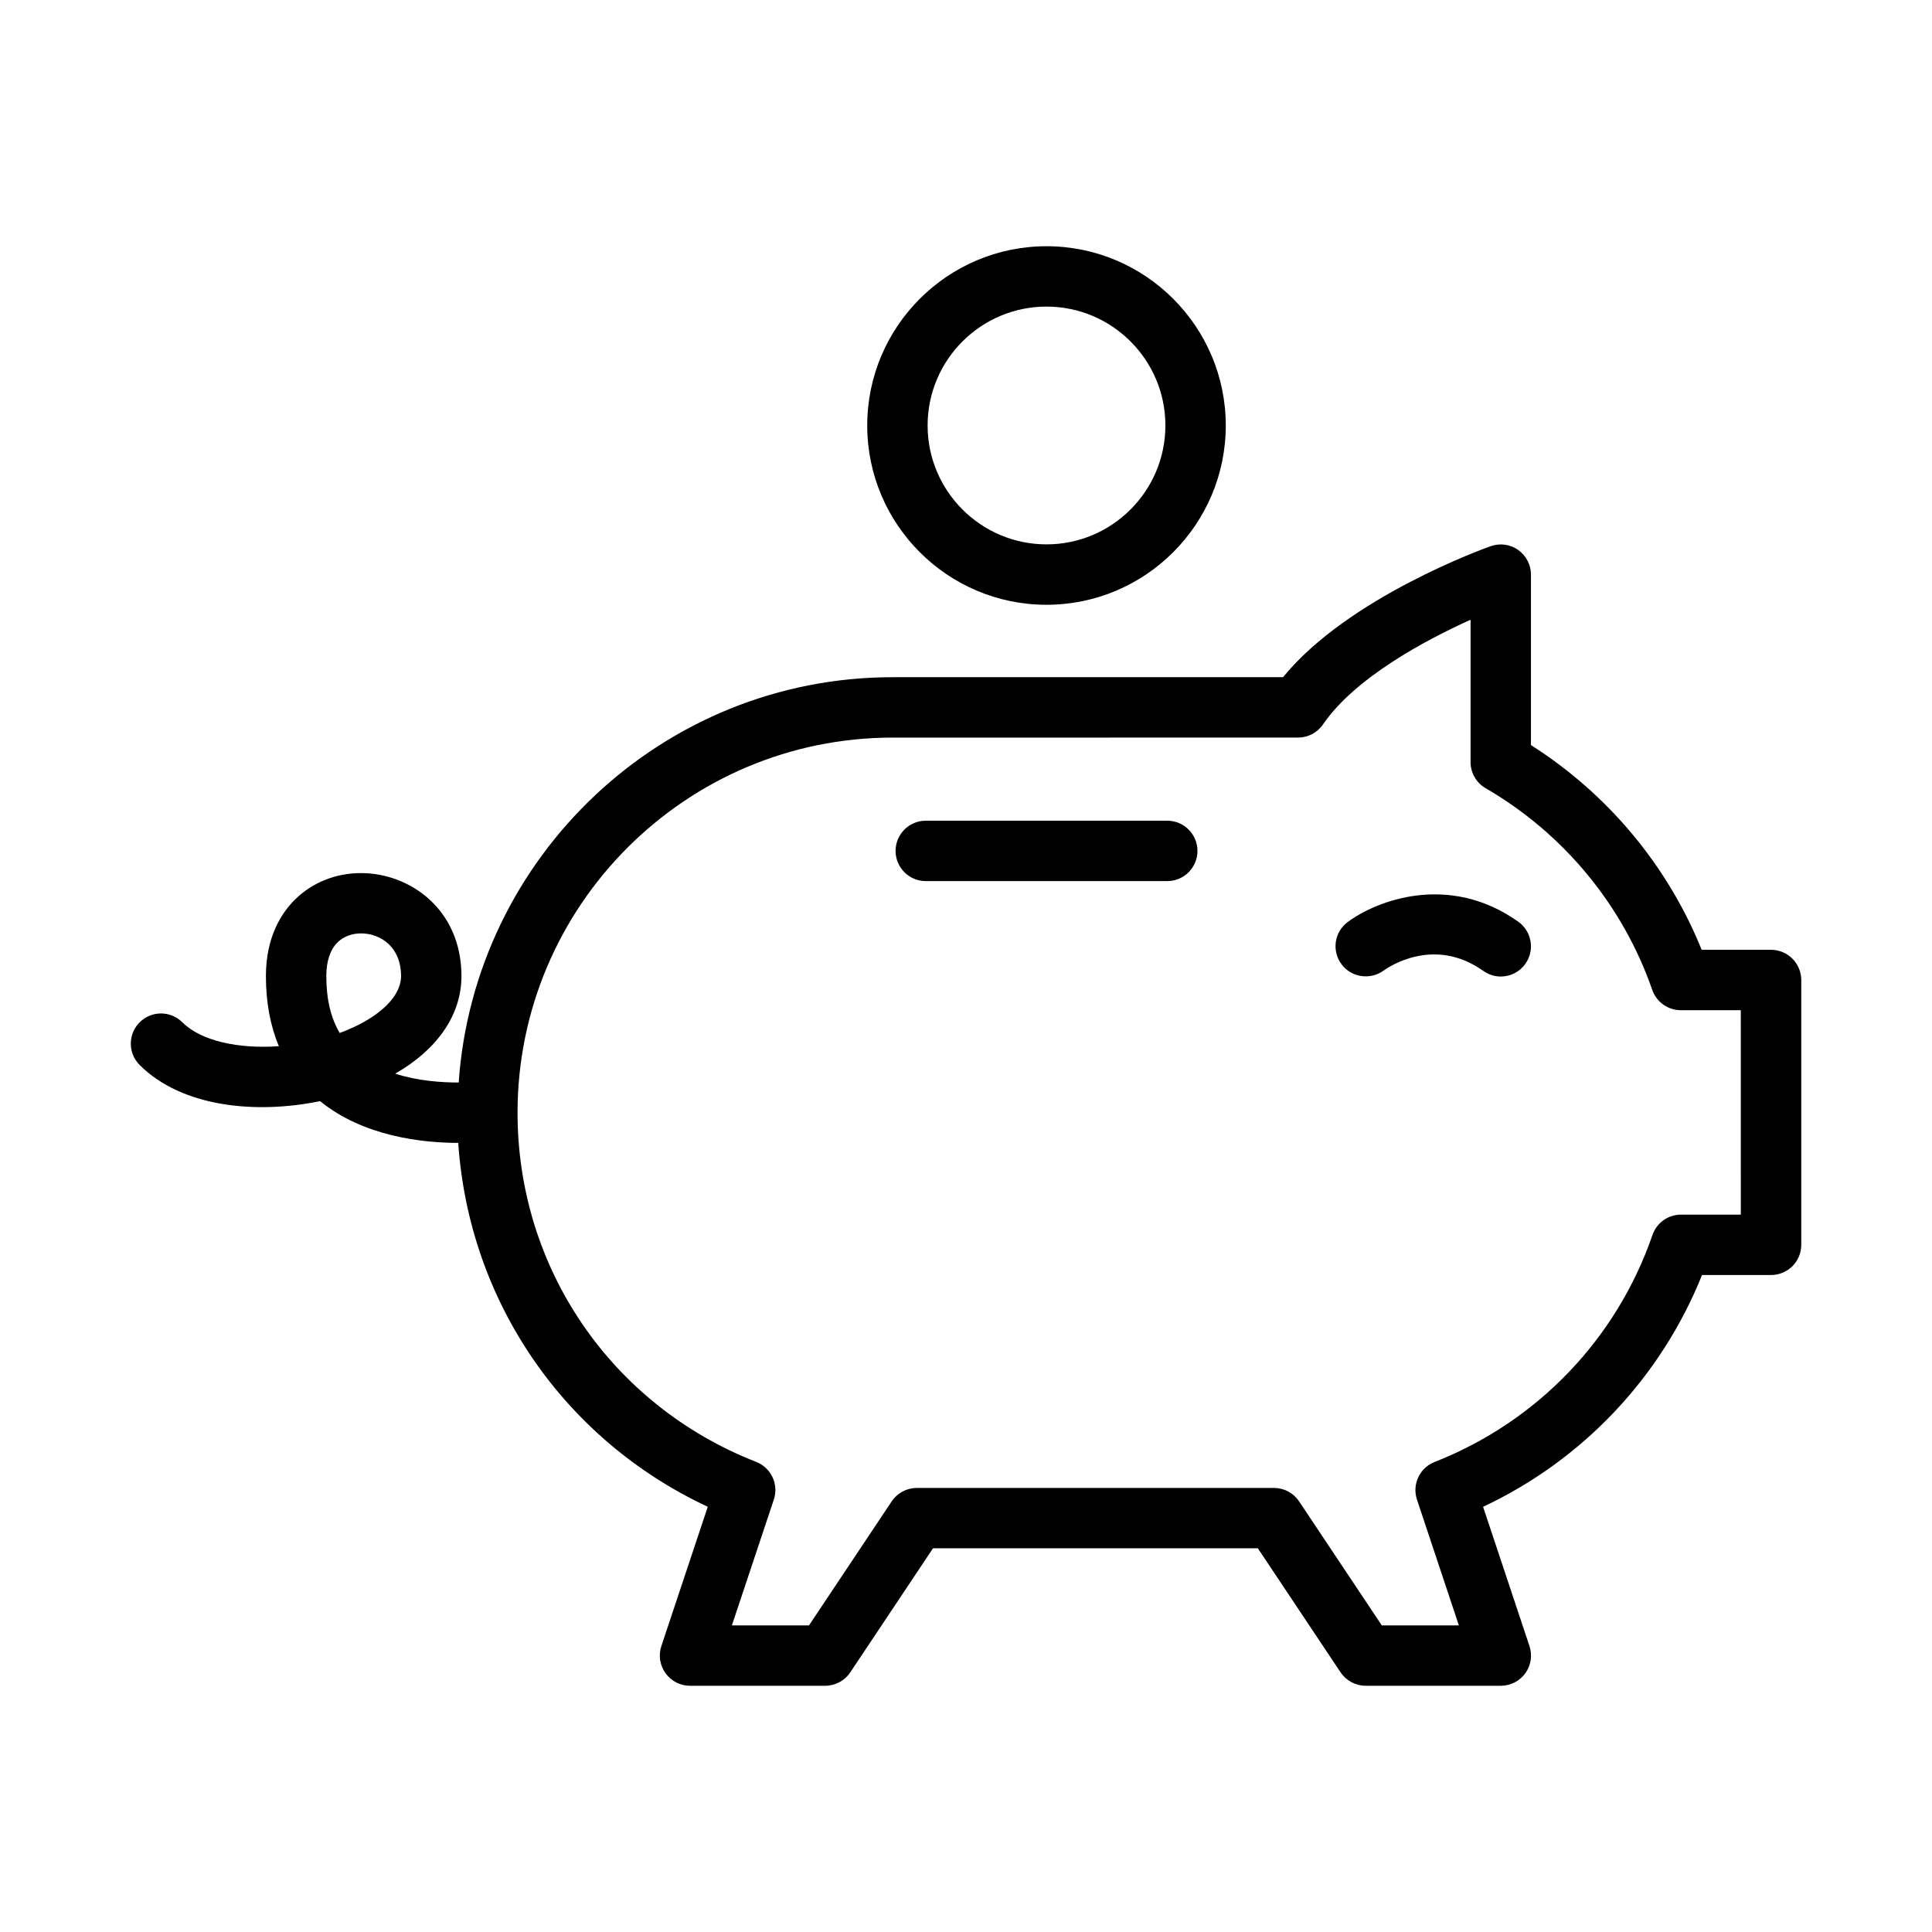
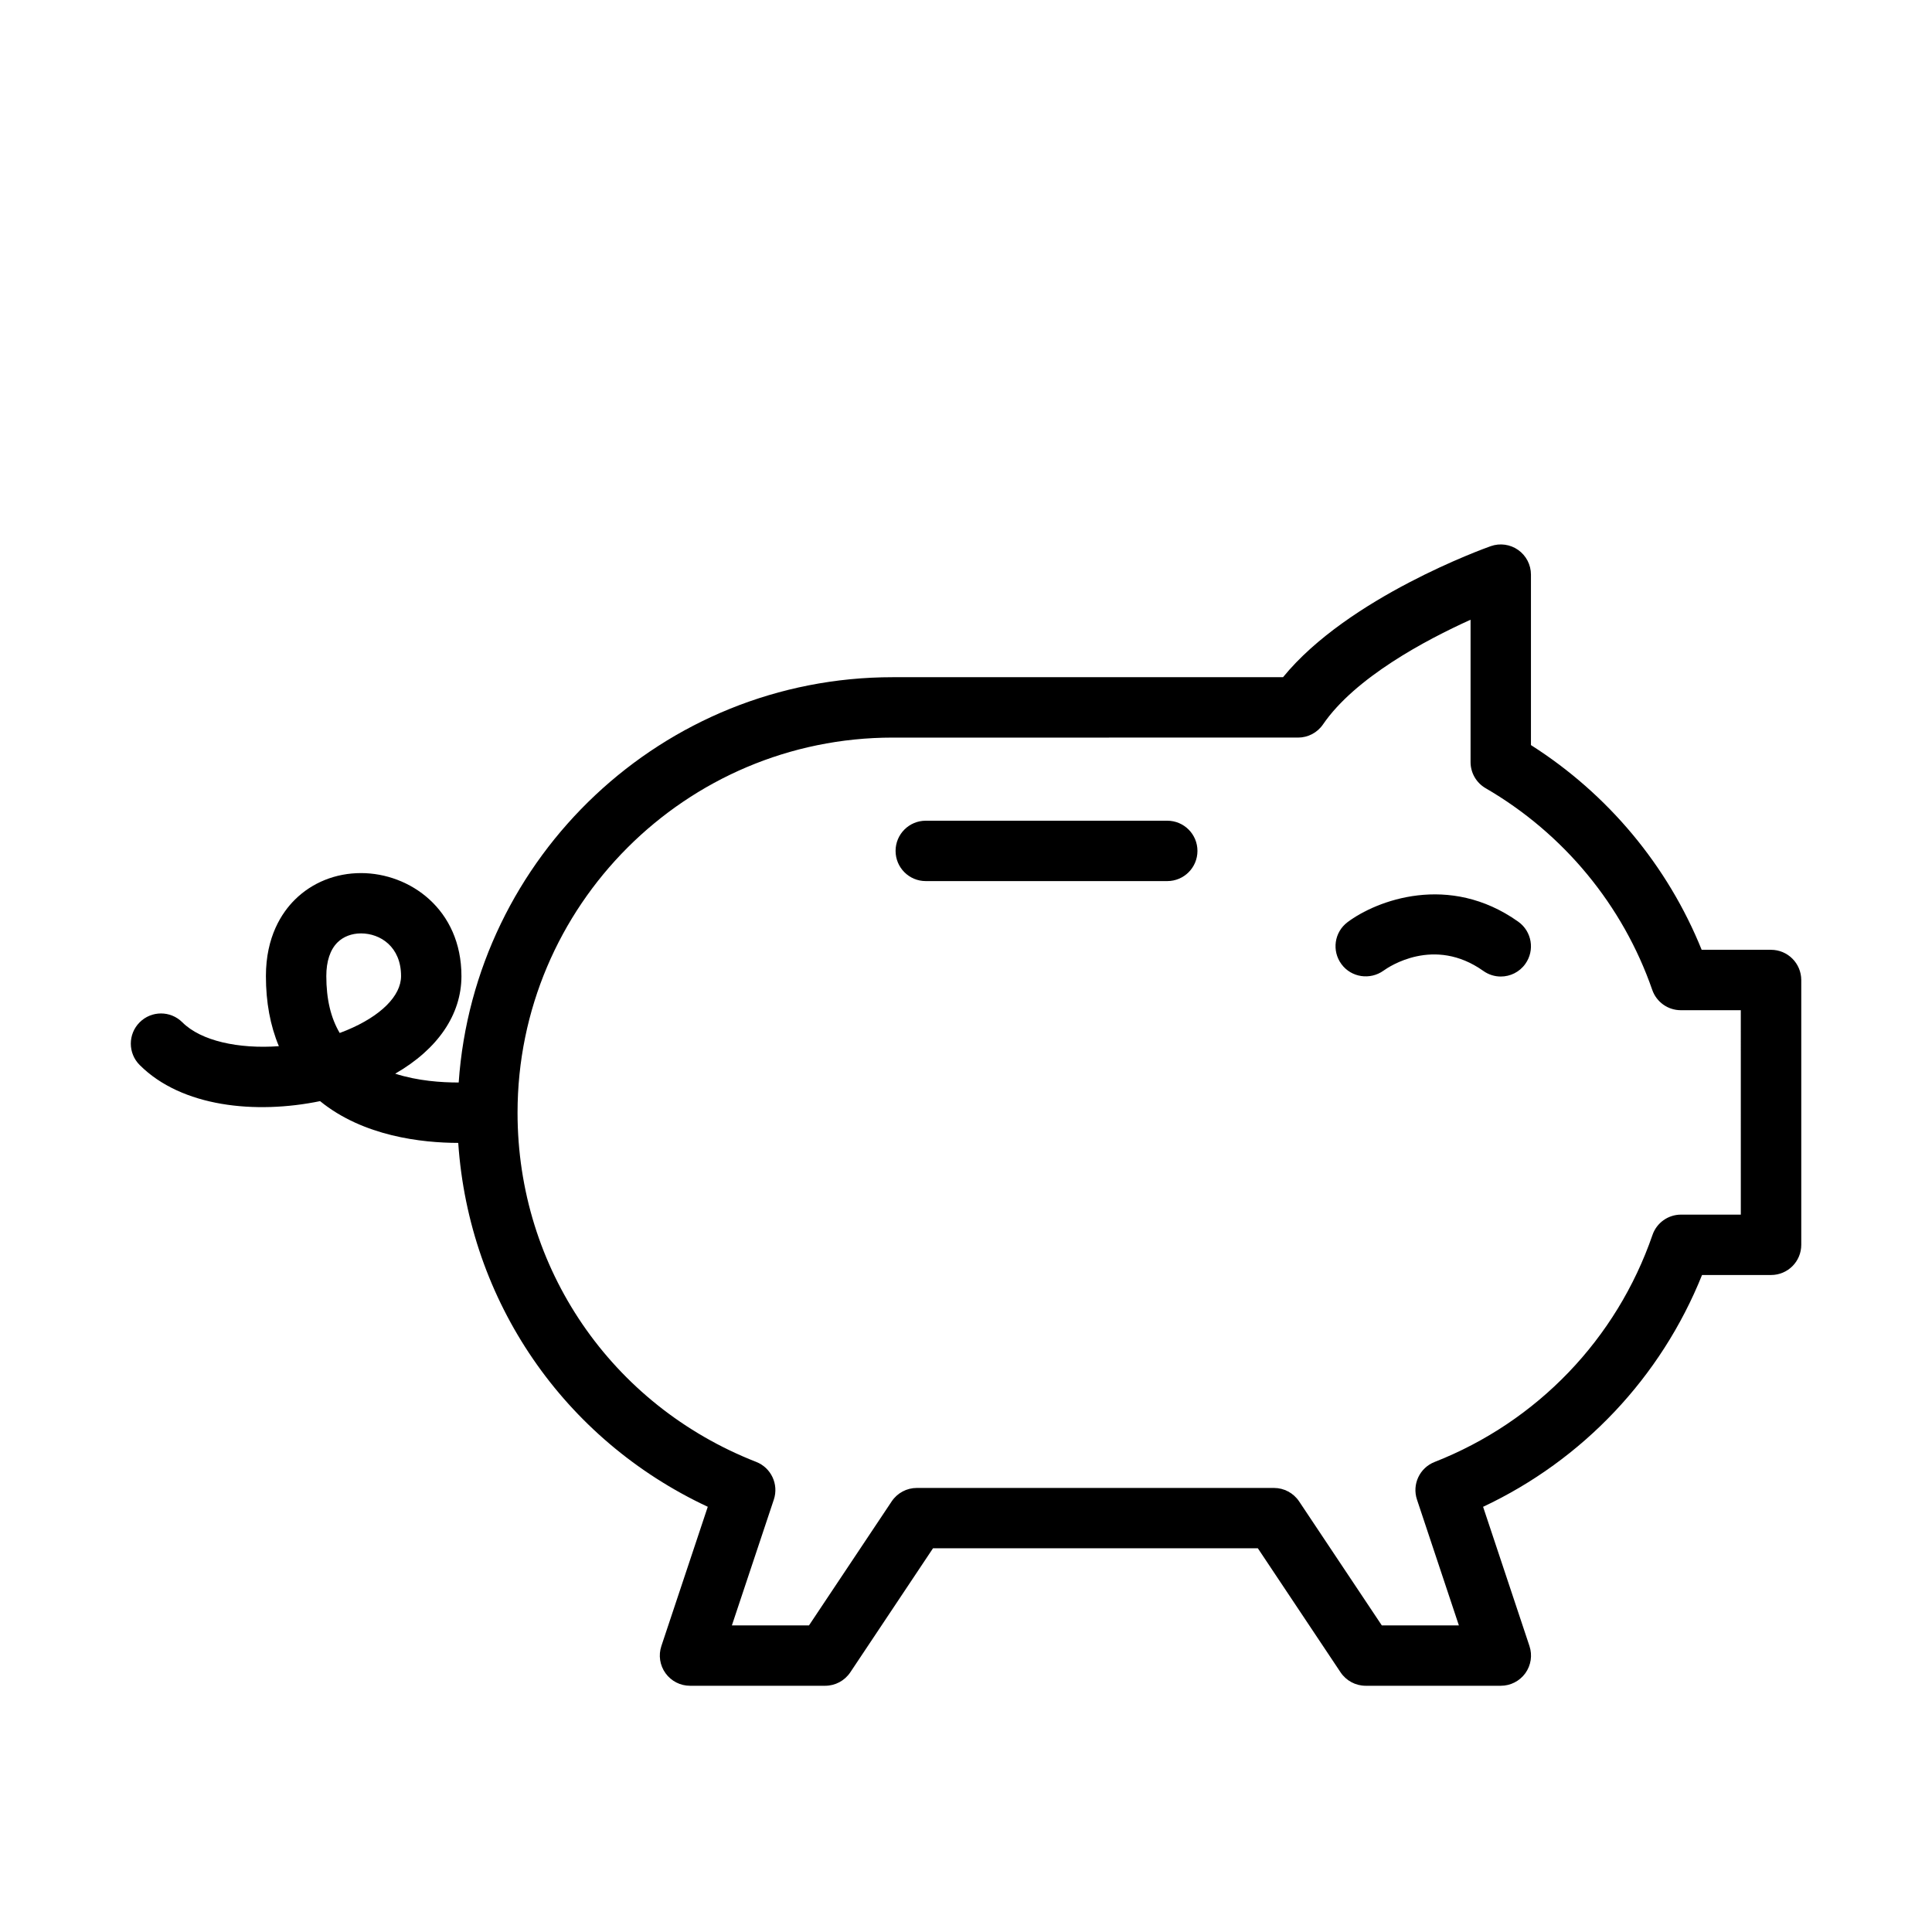
<svg xmlns="http://www.w3.org/2000/svg" width="1200pt" height="1200pt" viewBox="0 0 1200 1200">
  <g>
    <path d="m1100 589.93h-43.07c-21.113-52.238-58.199-96.73-106.03-127.14v-105.88c0-6.094-2.945-11.793-7.93-15.32-4.969-3.508-11.363-4.387-17.082-2.344-3.769 1.332-88.52 31.781-128.98 81.375h-242.44c-142.82 0-259.84 111.34-269.57 251.74-10.668 0.02-25.352-0.957-39.449-5.477 26.363-15.148 41.156-36.617 41.156-60.602 0-41.57-32.156-63.992-62.383-63.992-15.73 0-30.281 5.852-41.008 16.445-8.23 8.156-18.055 23.023-18.055 47.531 0 16.238 2.699 30.789 8.043 43.539-25.051 1.801-48.355-3.242-59.945-14.832-7.332-7.332-19.18-7.332-26.512 0-7.332 7.332-7.332 19.18 0 26.512 26.102 26.117 71.98 30.695 112.05 22.445 26.906 21.898 63.281 25.895 85.82 25.949 6.676 98.324 65.512 184.2 154.99 226.01l-28.82 86.492c-1.914 5.738-0.938 12.02 2.586 16.895 3.523 4.894 9.188 7.781 15.227 7.781h83.926c6.262 0 12.113-3.133 15.602-8.344l51.375-77.043h201.77l51.375 77.043c3.488 5.211 9.336 8.344 15.602 8.344h83.926c6.019 0 11.68-2.887 15.227-7.781 3.523-4.894 4.481-11.176 2.57-16.895l-28.801-86.477c61.949-29.117 110.48-80.438 135.99-143.98h42.883c10.367 0 18.75-8.383 18.75-18.75v-164.49c-0.043-10.363-8.426-18.746-18.793-18.746zm-884.74 50.008c-1.387 0.582-2.812 1.145-4.258 1.668-5.586-9.43-8.324-21.113-8.324-35.363 0-9.168 2.398-16.387 6.938-20.887 3.637-3.617 8.852-5.606 14.605-5.606 11.98 0 24.883 8.289 24.883 26.492 0.02 12.32-12.637 24.922-33.844 33.695zm865.99 114.49h-37.145c-8.008 0-15.133 5.082-17.719 12.637-22.273 64.594-71.605 115.99-135.34 141-9.281 3.637-14.102 13.914-10.93 23.383l26.023 78.133h-47.867l-51.375-77.043c-3.488-5.211-9.336-8.344-15.602-8.344l-221.85-0.004c-6.262 0-12.113 3.133-15.602 8.344l-51.375 77.043h-47.887l26.062-78.168c3.148-9.469-1.668-19.762-10.969-23.398-90.039-35.25-148.22-120.38-148.22-216.86 0-128.49 104.53-233.02 233.02-233.02l251.78-0.004c6.188 0 11.98-3.055 15.469-8.156 19.93-29.117 63.75-52.426 91.668-65.043v88.406c0 6.676 3.543 12.863 9.336 16.219 48.488 28.164 85.258 72.676 103.52 125.3 2.625 7.539 9.73 12.602 17.699 12.602h37.293z" />
    <path d="m836.96 572.79c-8.23 6.188-9.863 17.812-3.75 26.082 6.094 8.27 17.793 10.012 26.176 3.977 3.133-2.269 31.352-21.508 61.93 0.207 3.301 2.344 7.086 3.488 10.836 3.488 5.852 0 11.645-2.738 15.281-7.894 6-8.438 4.031-20.137-4.406-26.156-42.988-30.566-88.176-13.145-106.07 0.297z" />
    <path d="m725.01 509.76h-150c-10.367 0-18.75 8.398-18.75 18.75 0 10.352 8.383 18.75 18.75 18.75h150c10.367 0 18.75-8.398 18.75-18.75 0-10.352-8.383-18.75-18.75-18.75z" />
-     <path d="m650.01 375.64c61.387 0 111.34-49.949 111.34-111.36 0-61.387-49.949-111.34-111.34-111.34-61.406 0-111.36 49.949-111.36 111.34-0.004 61.406 49.949 111.36 111.36 111.36zm0-185.21c40.727 0 73.836 33.133 73.836 73.836 0 40.707-33.133 73.855-73.836 73.855-40.707 0-73.855-33.133-73.855-73.855-0.004-40.723 33.129-73.836 73.855-73.836z" />
  </g>
</svg>